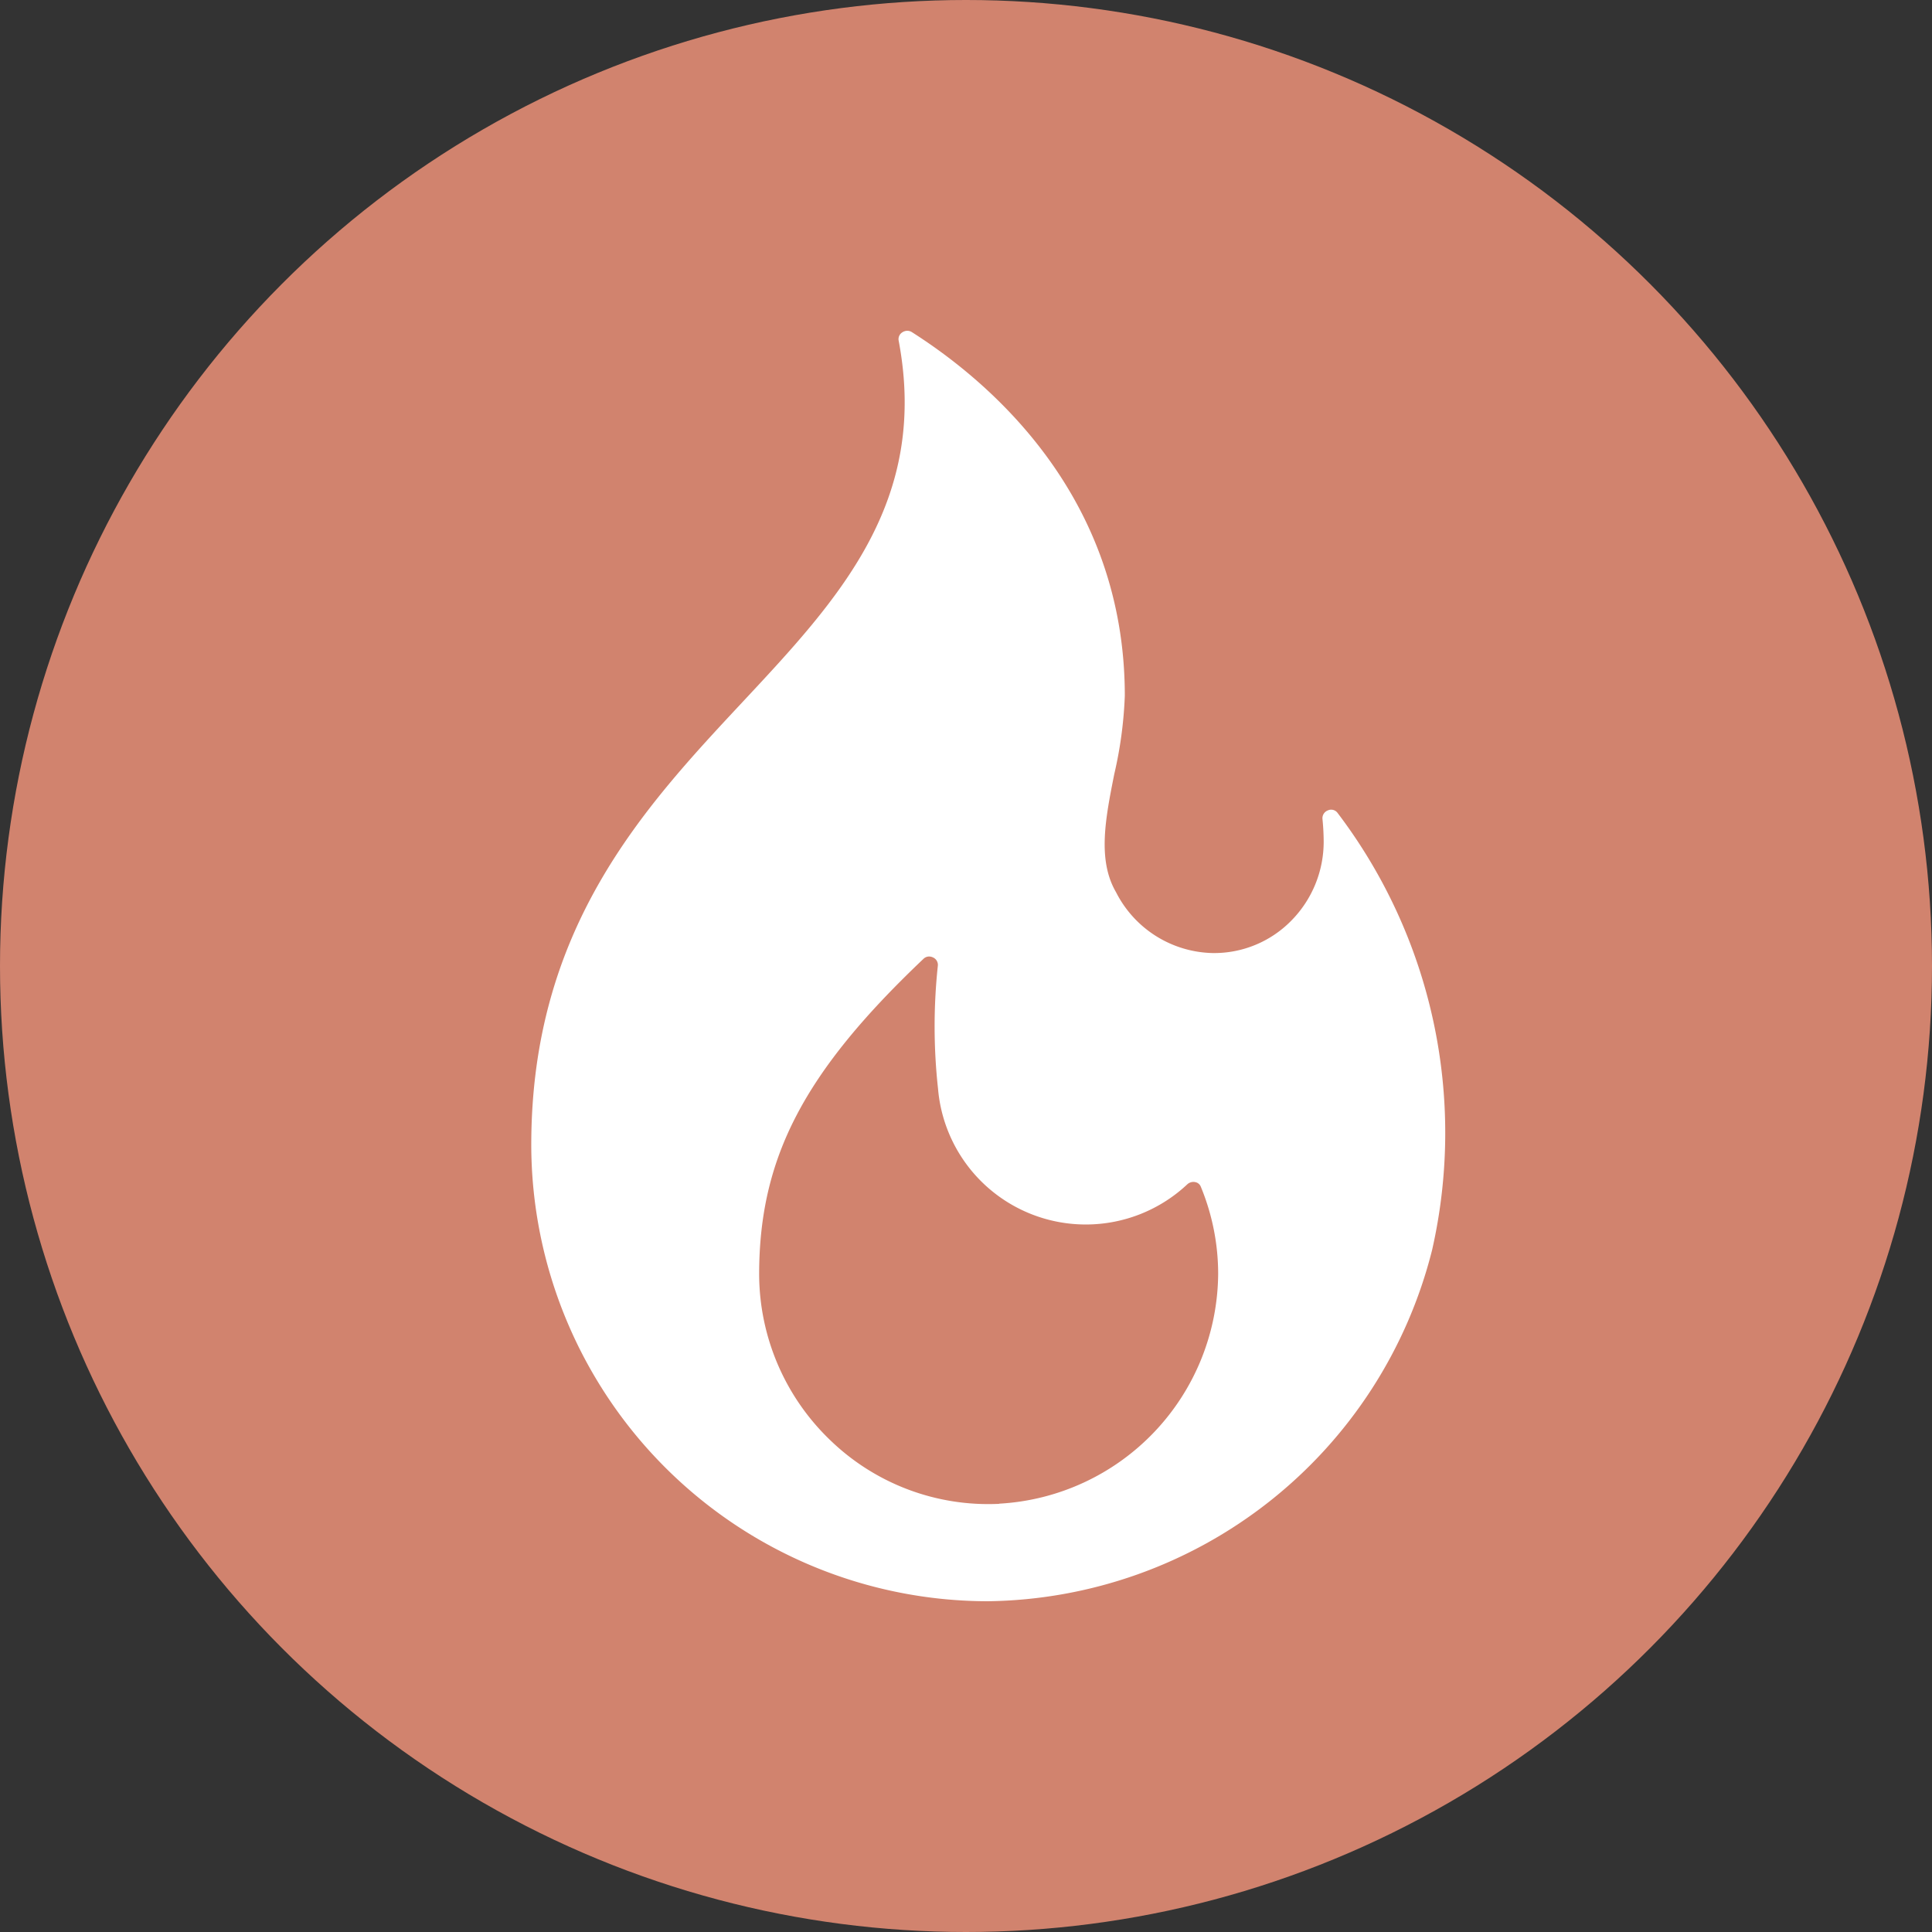
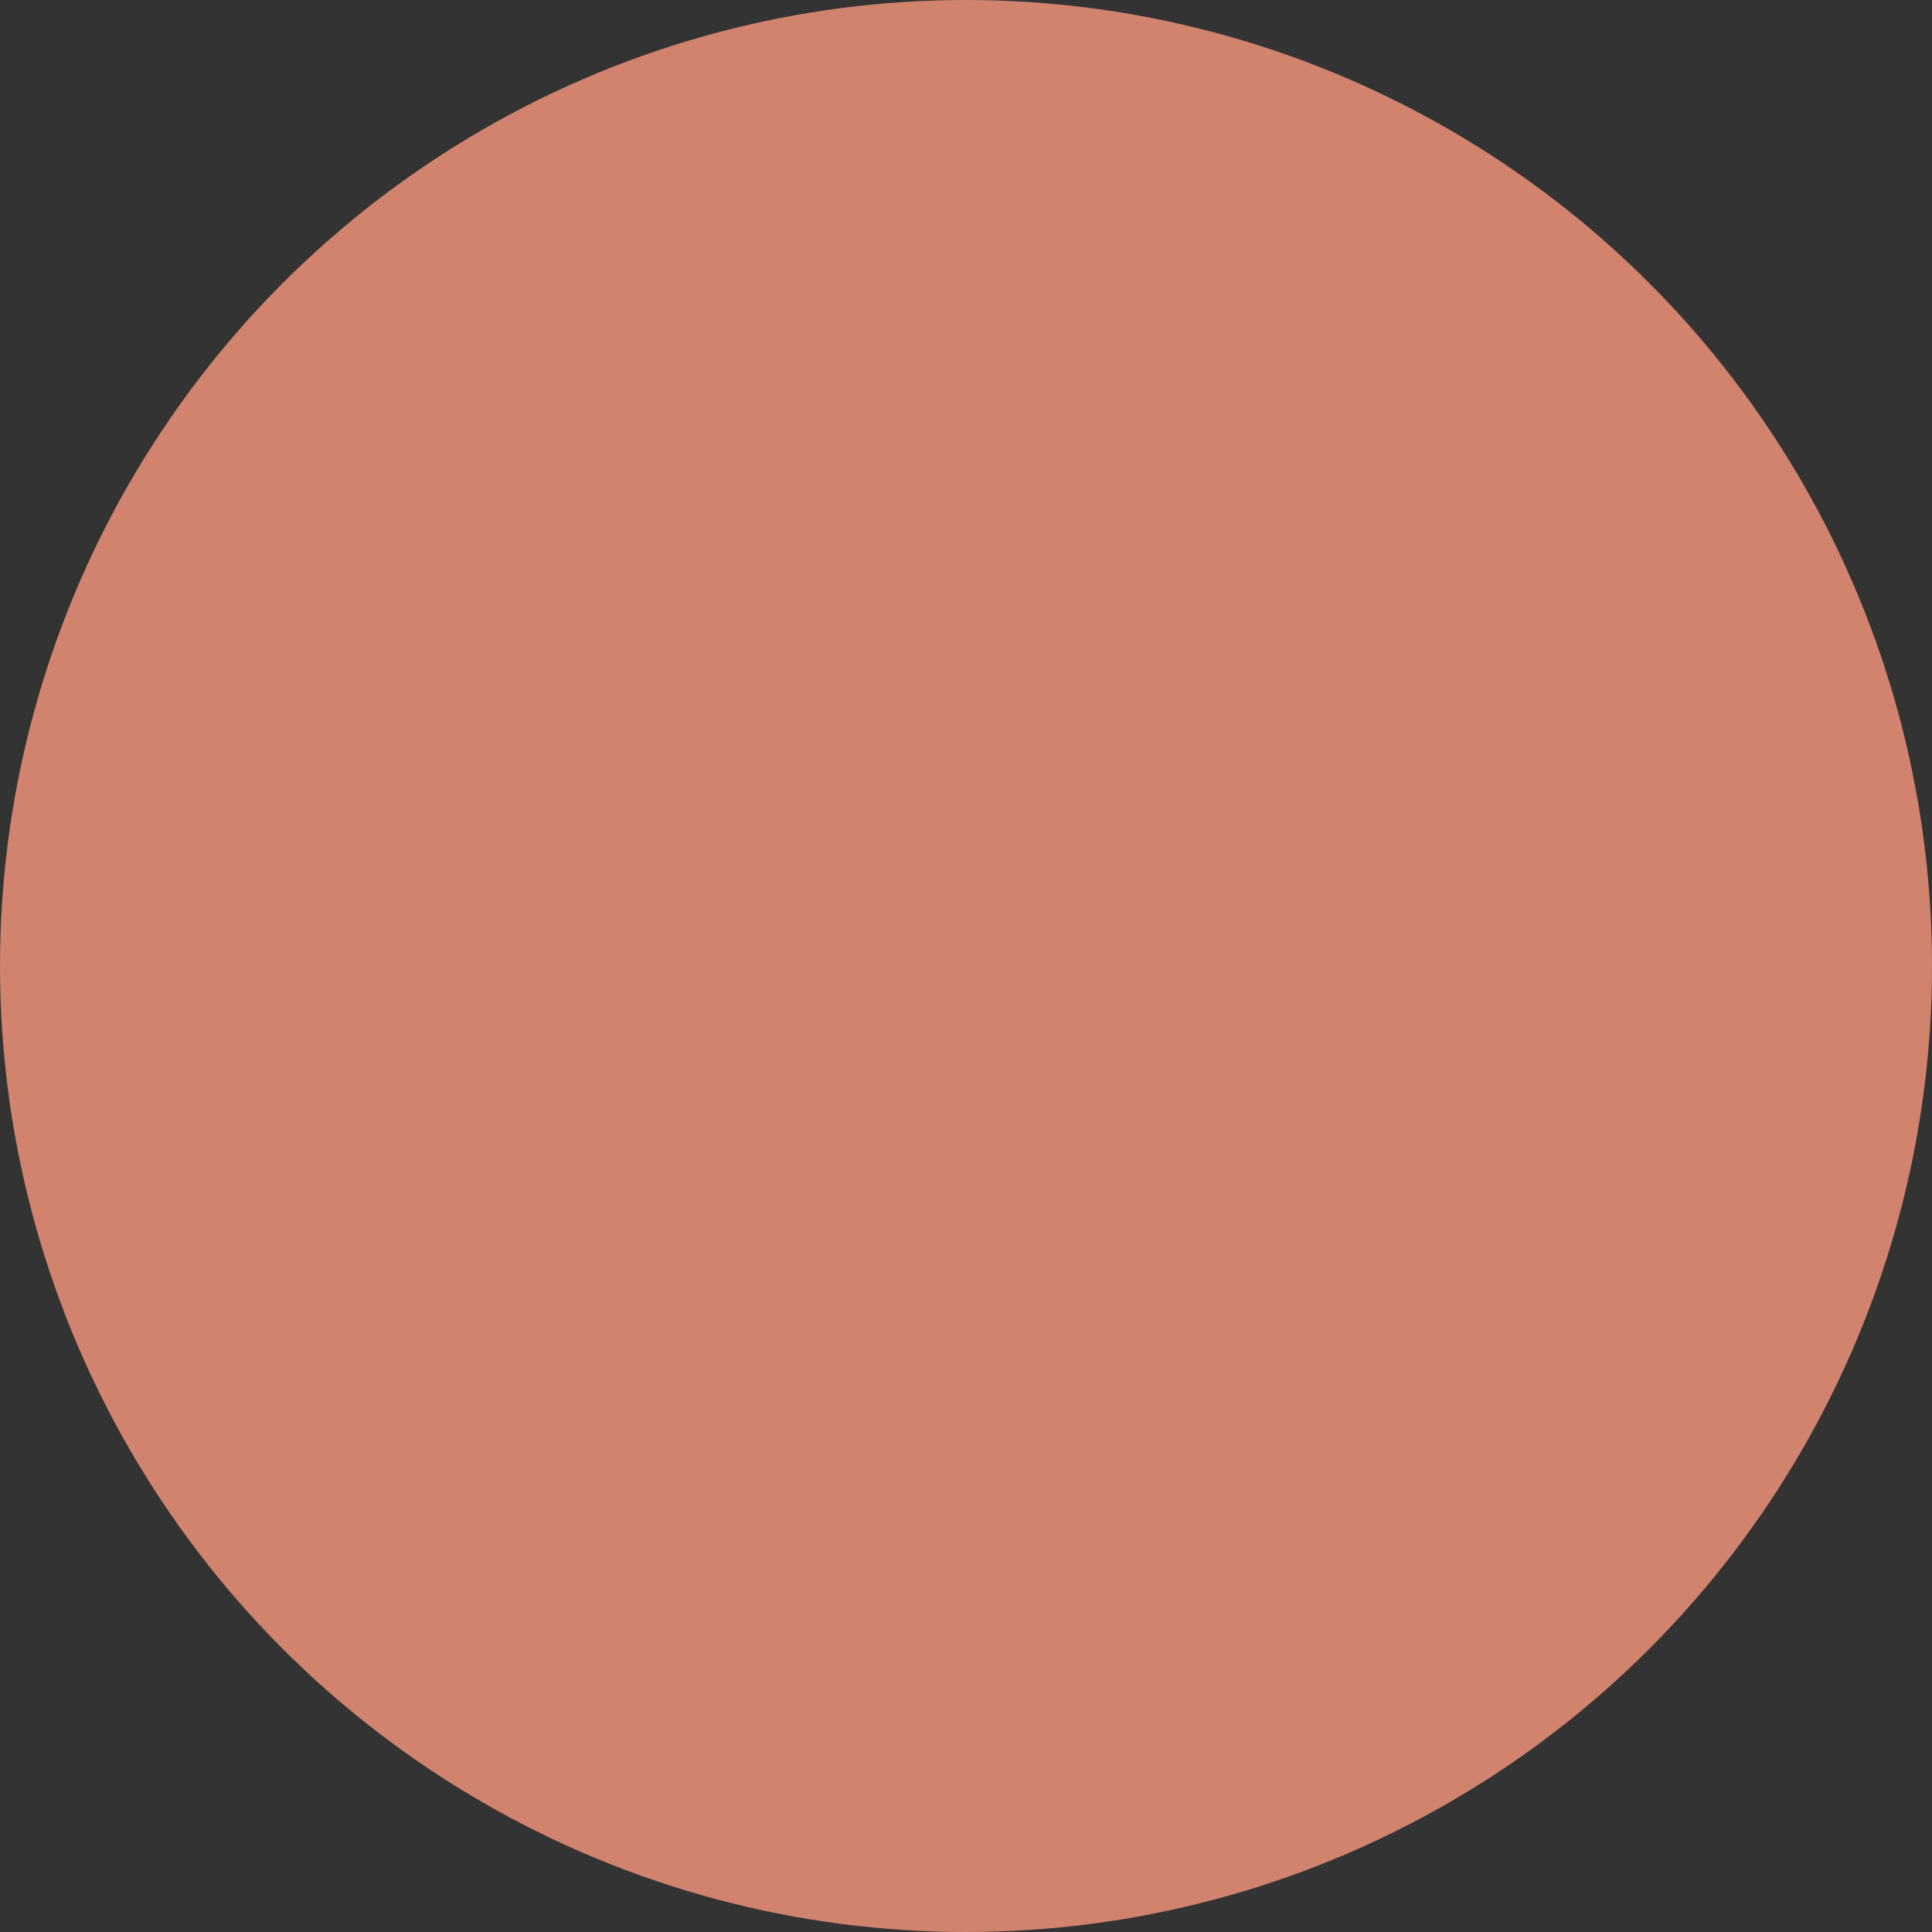
<svg xmlns="http://www.w3.org/2000/svg" id="Component_10_55" data-name="Component 10 – 55" width="60" height="60" viewBox="0 0 60 60">
  <rect x="0" y="0" width="60" height="60" fill="#333333" stroke="none" />
  <circle id="Ellipse_351" data-name="Ellipse 351" cx="30" cy="30" r="30" fill="#d1836e" />
  <g id="_x30_5_Popular" transform="translate(-55.195 10.273)">
-     <path id="Path_92064" data-name="Path 92064" d="M96.735,14.974a.246.246,0,0,0-.3-.08.26.26,0,0,0-.168.28c.022.221.034.446.036.669a3.487,3.487,0,0,1-1.019,2.489,3.354,3.354,0,0,1-2.427.993,3.446,3.446,0,0,1-3-1.885c-.588-1.006-.33-2.3-.056-3.679a12.767,12.767,0,0,0,.326-2.428c0-6.164-4.144-9.721-6.614-11.292A.263.263,0,0,0,83.369,0a.279.279,0,0,0-.153.049.248.248,0,0,0-.111.263c.944,5.014-1.872,8.03-4.854,11.222-3.073,3.291-6.557,7.021-6.557,13.748A14.192,14.192,0,0,0,85.871,39.455a14.416,14.416,0,0,0,13.8-10.912A16.43,16.43,0,0,0,96.735,14.974ZM86.224,36.43a7.056,7.056,0,0,1-5.24-1.972,7.164,7.164,0,0,1-2.213-5.15c0-3.618,1.383-6.273,5.1-9.8a.253.253,0,0,1,.178-.076.284.284,0,0,1,.121.029.253.253,0,0,1,.15.263,17.739,17.739,0,0,0,.007,3.819,4.605,4.605,0,0,0,7.736,2.968.281.281,0,0,1,.253-.072.231.231,0,0,1,.171.142,7.086,7.086,0,0,1,.539,2.7,7.2,7.2,0,0,1-6.8,7.144Z" fill="#fff" />
-   </g>
+     </g>
</svg>